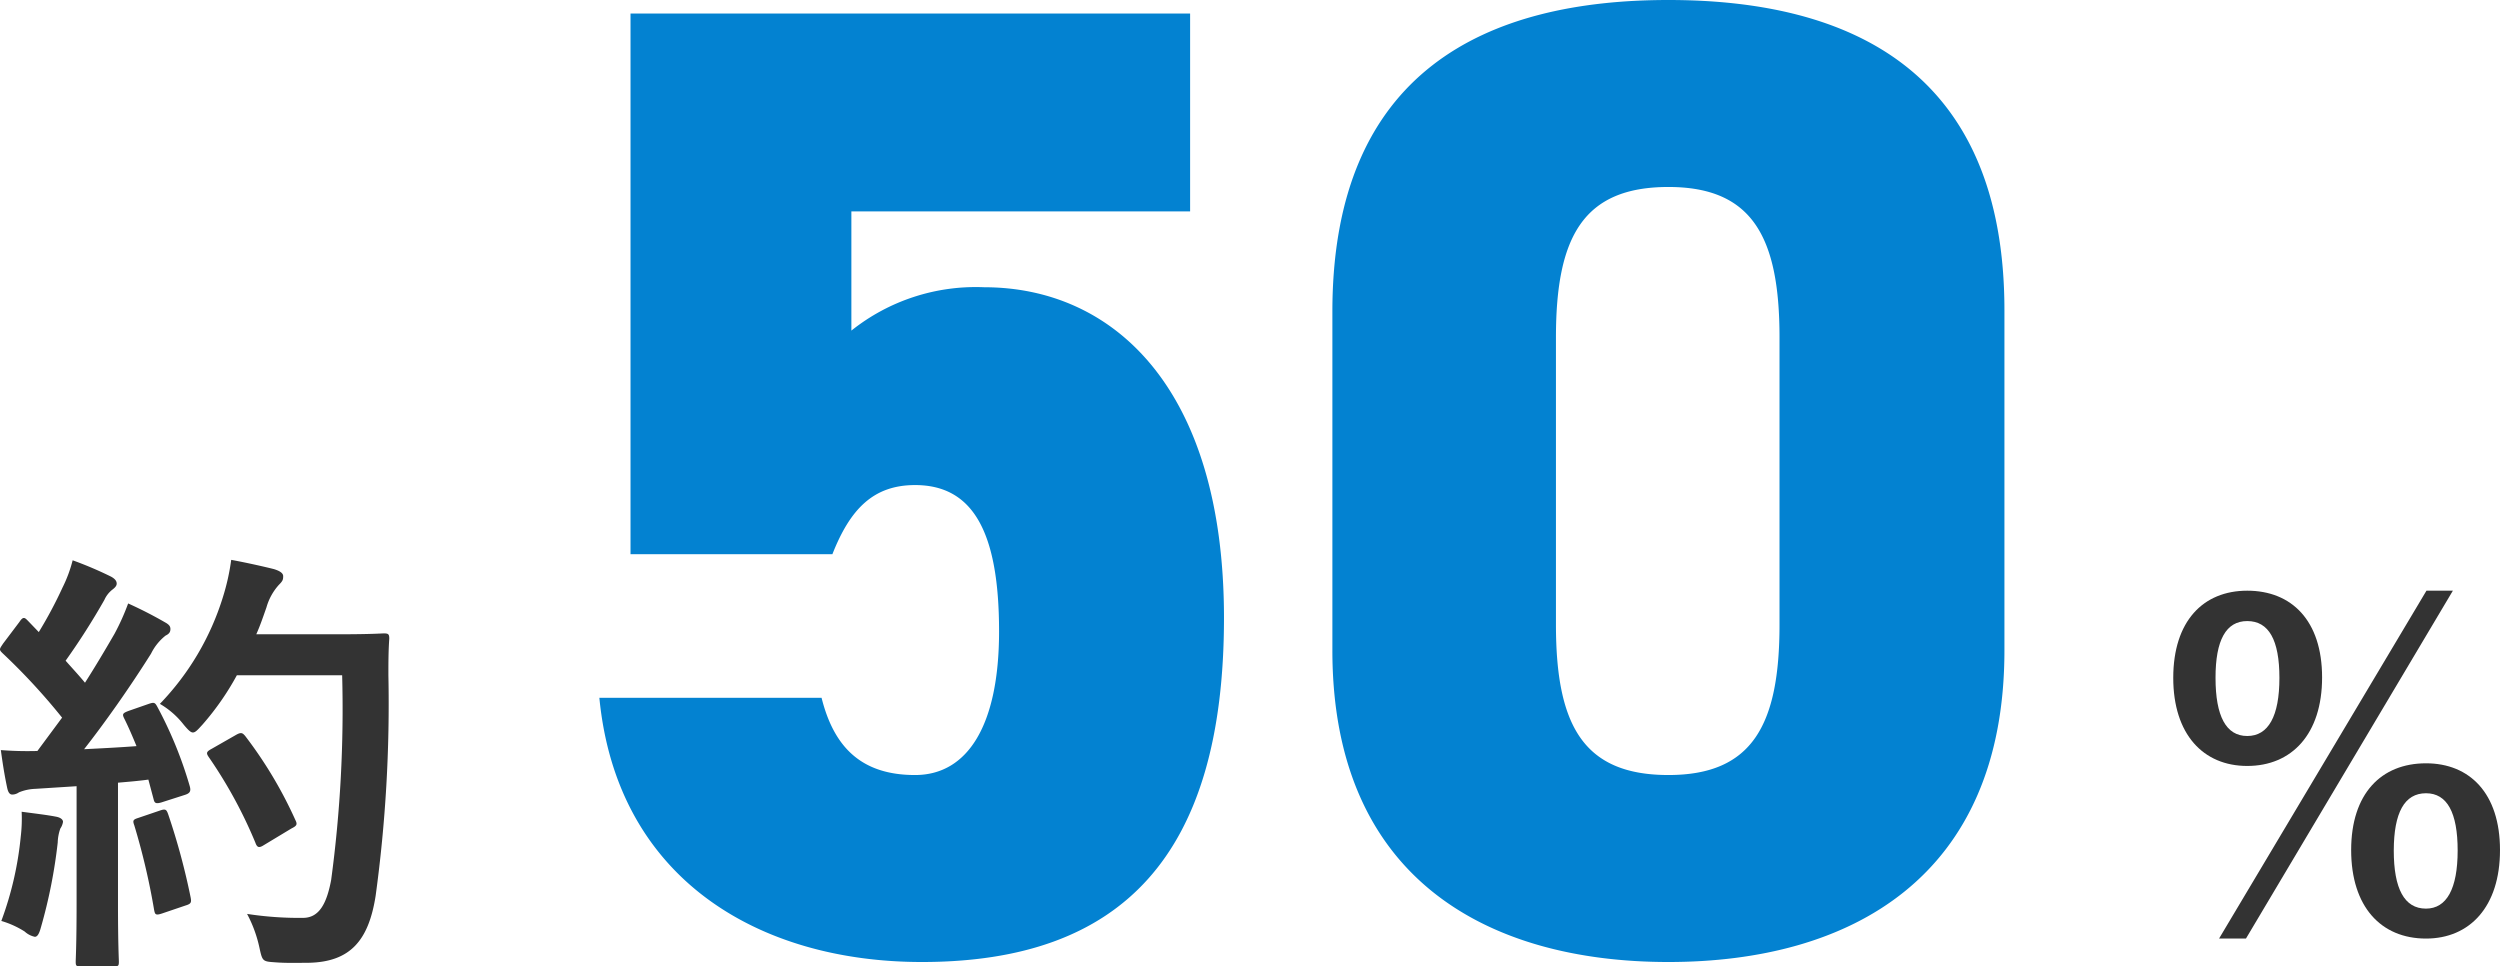
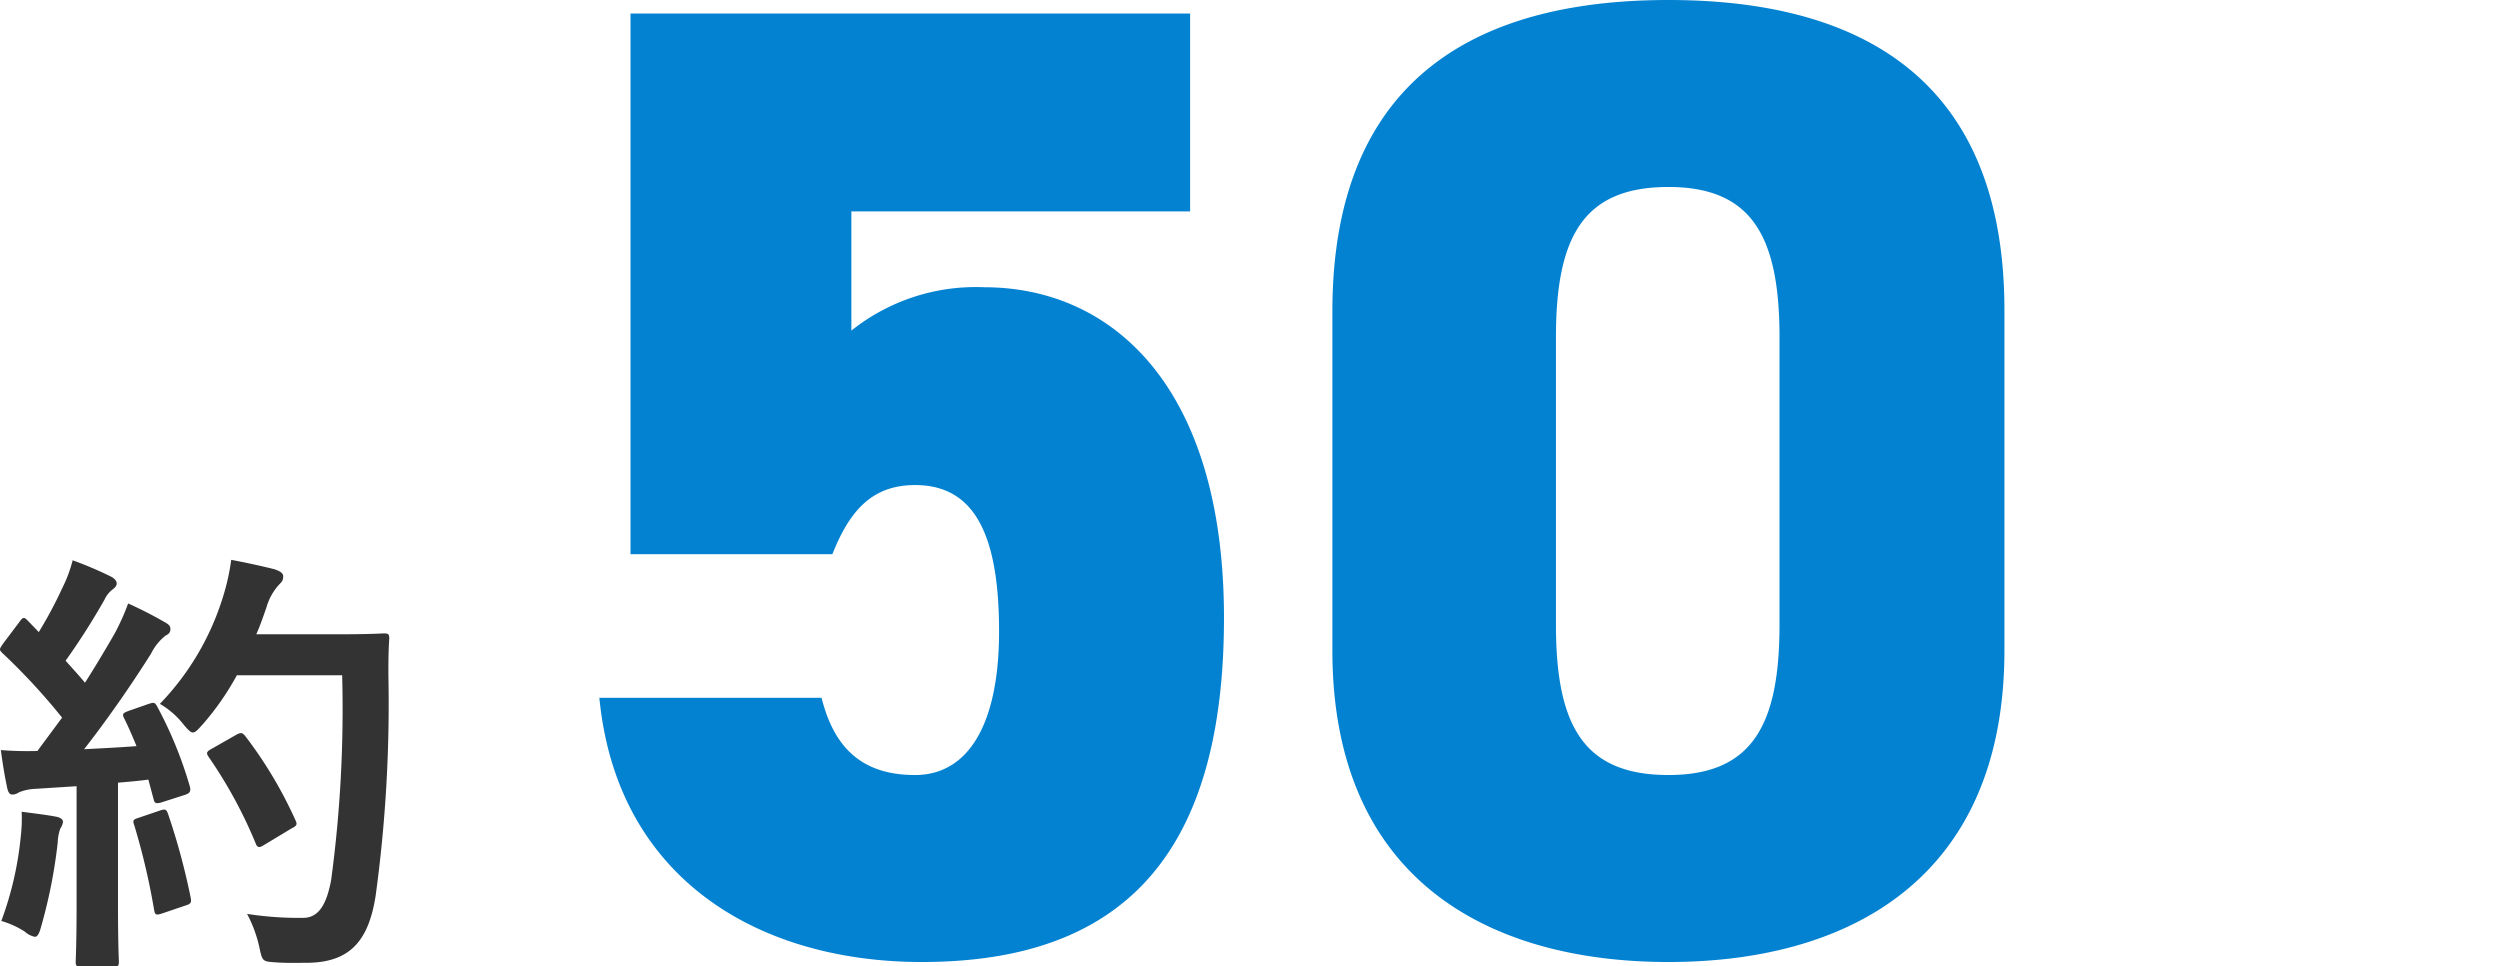
<svg xmlns="http://www.w3.org/2000/svg" width="147.608" height="57.054" viewBox="0 0 147.608 57.054">
  <g id="questionnaire_scholarship_02" transform="translate(-914.092 -4068)">
    <g id="グループ_1684" data-name="グループ 1684" transform="translate(330 2204)">
      <path id="_50_ol" data-name="50_ol" d="M-66.88-27.36c3.44,0,4.96,2.8,4.96,8.64,0,5.52-1.84,8.48-4.96,8.48-3.2,0-4.8-1.68-5.52-4.56H-85.52C-84.48-4.08-76.08.8-66.48.8c11.84,0,17.84-6.32,17.84-20.32,0-13.6-6.56-19.52-14.16-19.52a11.773,11.773,0,0,0-7.84,2.56v-7.04h20V-55.2H-83.68v31.92h11.92C-70.72-25.92-69.36-27.36-66.88-27.36ZM-2.56-17.6V-37.68C-2.56-51.84-11.68-56-22.4-56s-19.84,4.16-19.84,18.4v20C-42.24-4.16-33.12.8-22.4.8S-2.56-4.16-2.56-17.6ZM-29.04-36.08c0-5.92,1.6-8.88,6.64-8.88,4.96,0,6.56,2.96,6.56,8.88v16.96c0,5.92-1.6,8.88-6.56,8.88-5.04,0-6.64-2.96-6.64-8.88Z" transform="translate(705 1920)" fill="#0382d1" />
-       <path id="__ol" data-name="%_ol" d="M-16.224-20.124c-2.6,0-4.368,1.794-4.368,5.148,0,3.328,1.768,5.2,4.368,5.2,2.626,0,4.42-1.872,4.42-5.226S-13.6-20.124-16.224-20.124Zm0,1.794c1.274,0,1.9,1.118,1.9,3.354,0,2.262-.65,3.432-1.9,3.432s-1.872-1.17-1.872-3.432Q-18.1-18.33-16.224-18.33Zm12.142-1.794h-1.56L-17.888.416H-16.3ZM-5.668-9.932c-2.652,0-4.42,1.794-4.42,5.122,0,3.354,1.768,5.226,4.42,5.226C-3.094.416-1.3-1.456-1.3-4.81S-3.094-9.932-5.668-9.932Zm0,1.768C-4.42-8.164-3.8-7.02-3.8-4.784c0,2.262-.65,3.432-1.872,3.432-1.274,0-1.9-1.17-1.9-3.432C-7.566-7.02-6.942-8.164-5.668-8.164Z" transform="translate(733 1919)" fill="#333" />
      <path id="約_ol" d="M-17.316-13.026c-.338.13-.39.182-.26.442.26.52.494,1.066.728,1.638-1.014.078-2.08.13-3.094.182,1.2-1.534,2.626-3.536,3.952-5.642a3.094,3.094,0,0,1,.858-1.066c.208-.1.286-.208.286-.39,0-.156-.078-.26-.312-.39a24.152,24.152,0,0,0-2.184-1.118,13.605,13.605,0,0,1-.806,1.794c-.572.988-1.144,1.95-1.742,2.886-.364-.442-.754-.858-1.144-1.3a41.321,41.321,0,0,0,2.288-3.588,1.586,1.586,0,0,1,.494-.624c.13-.1.234-.208.234-.338,0-.156-.1-.286-.338-.416a21.877,21.877,0,0,0-2.262-.962,7.947,7.947,0,0,1-.6,1.612,25.1,25.1,0,0,1-1.4,2.626l-.65-.676c-.1-.1-.156-.156-.234-.156s-.156.078-.26.234L-24.726-17c-.1.156-.182.26-.182.338s.052.13.156.234a37.018,37.018,0,0,1,3.51,3.8L-22.7-10.66a20.566,20.566,0,0,1-2.158-.052c.13.962.234,1.56.364,2.184.052.26.13.442.312.442a.7.7,0,0,0,.39-.13,2.8,2.8,0,0,1,.962-.208l2.444-.156v6.942c0,2.392-.052,3.25-.052,3.406,0,.26.026.286.286.286h1.976c.26,0,.286-.026.286-.286,0-.13-.052-1.014-.052-3.406v-7.15c.6-.052,1.2-.1,1.794-.182l.312,1.17c.052.234.156.26.442.182l1.378-.442c.338-.1.39-.234.312-.52a23.924,23.924,0,0,0-1.924-4.706c-.13-.234-.182-.26-.494-.156Zm12.61-2.106a75.378,75.378,0,0,1-.65,12.09c-.26,1.378-.7,2.236-1.664,2.236a20.167,20.167,0,0,1-3.3-.234A7.638,7.638,0,0,1-9.594.936c.182.832.182.832.962.884.676.052,1.4.026,1.95.026,2.444-.052,3.536-1.3,3.952-3.952a83.513,83.513,0,0,0,.754-13.026c0-.728,0-1.43.052-2.158,0-.26-.052-.312-.312-.312-.156,0-.754.052-2.626.052H-9.776c.234-.52.416-1.066.6-1.586a3.339,3.339,0,0,1,.728-1.326c.234-.234.26-.312.26-.52,0-.182-.208-.312-.546-.416-.52-.13-1.534-.364-2.522-.546a13.172,13.172,0,0,1-.494,2.21,15.779,15.779,0,0,1-3.718,6.292,4.918,4.918,0,0,1,1.4,1.222c.26.312.416.468.546.468.156,0,.286-.156.572-.468a15.914,15.914,0,0,0,2.028-2.912Zm-7.7,4.342c-.338.182-.338.26-.156.52a27.238,27.238,0,0,1,2.73,5.018c.1.286.208.338.494.156L-7.7-6.084c.312-.156.364-.234.234-.494a25.091,25.091,0,0,0-2.964-4.966c-.156-.182-.234-.234-.52-.078ZM-24.83-.624A5.389,5.389,0,0,1-23.452,0a1.283,1.283,0,0,0,.6.312c.156,0,.26-.182.364-.572A30.277,30.277,0,0,0-21.5-5.252a2.688,2.688,0,0,1,.156-.832.941.941,0,0,0,.156-.39c0-.13-.13-.26-.442-.312-.52-.1-1.222-.182-2-.286a8.766,8.766,0,0,1-.052,1.456A19.74,19.74,0,0,1-24.83-.624Zm8.086-6.084c-.312.1-.338.156-.234.442a40.586,40.586,0,0,1,1.17,4.992c.052.26.078.338.468.208l1.378-.468c.338-.1.364-.182.312-.468a39.943,39.943,0,0,0-1.326-4.914c-.1-.286-.156-.338-.468-.234Z" transform="translate(609 1919)" fill="#333" />
    </g>
  </g>
</svg>